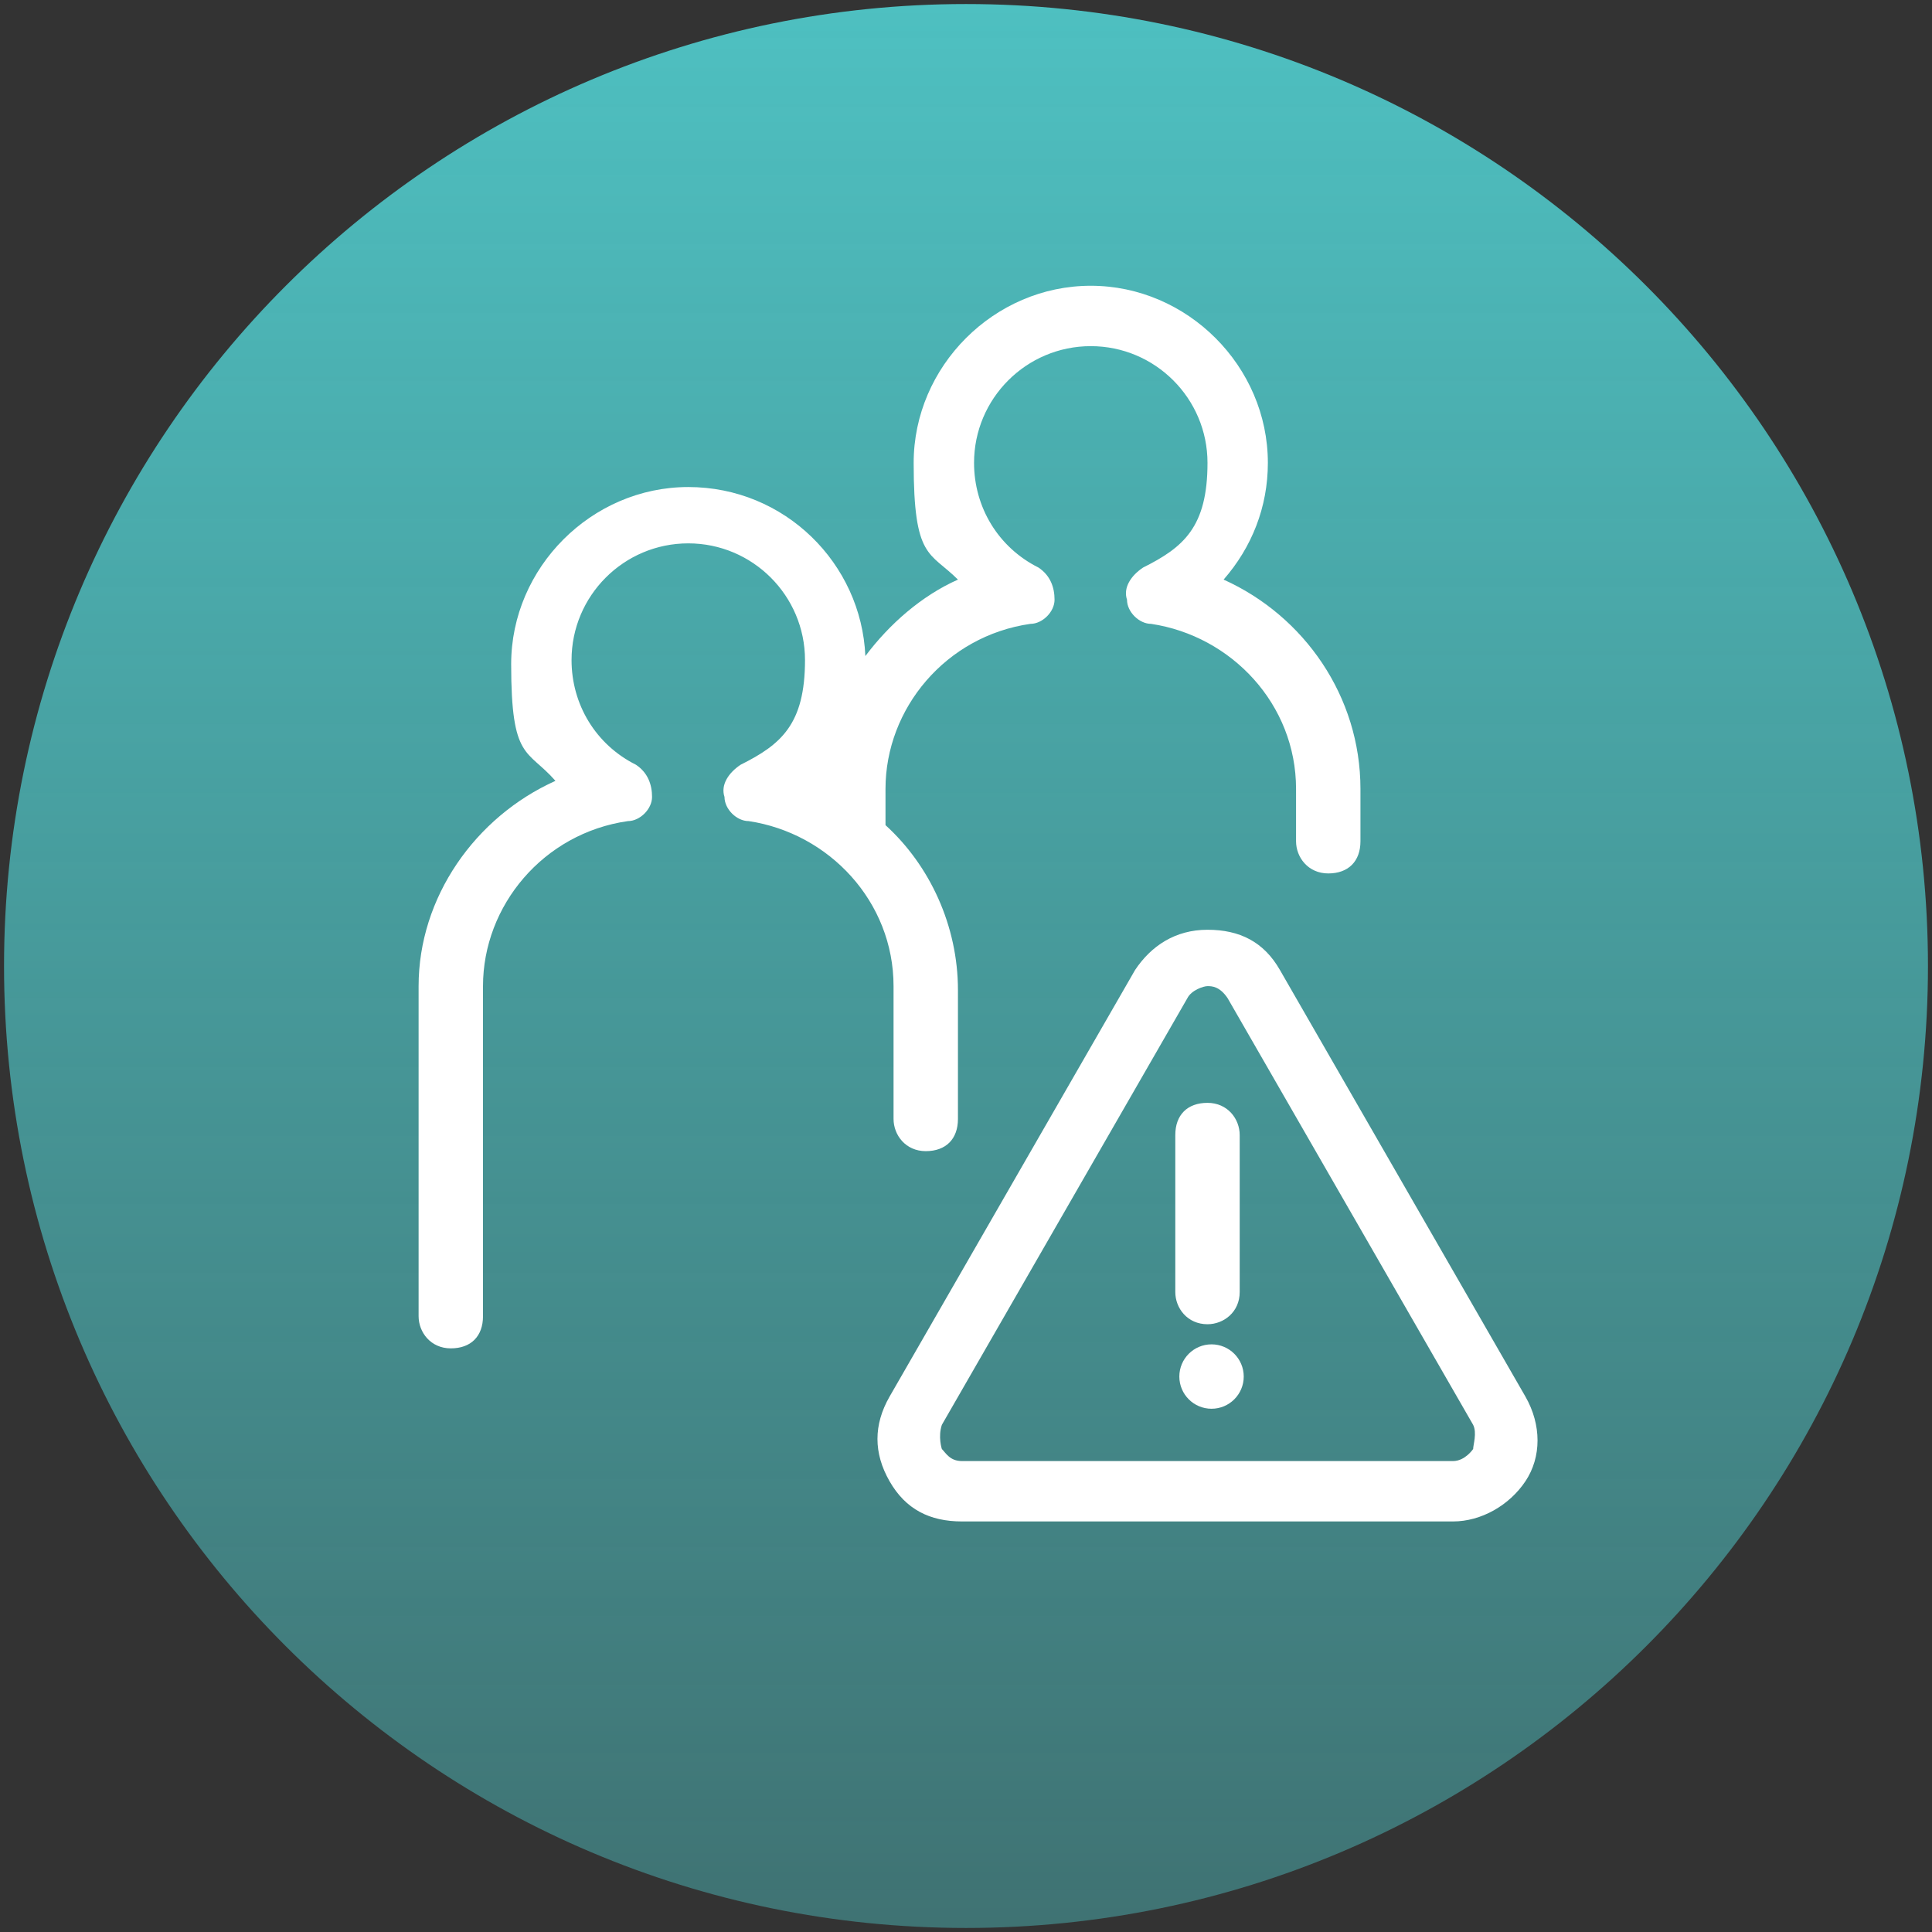
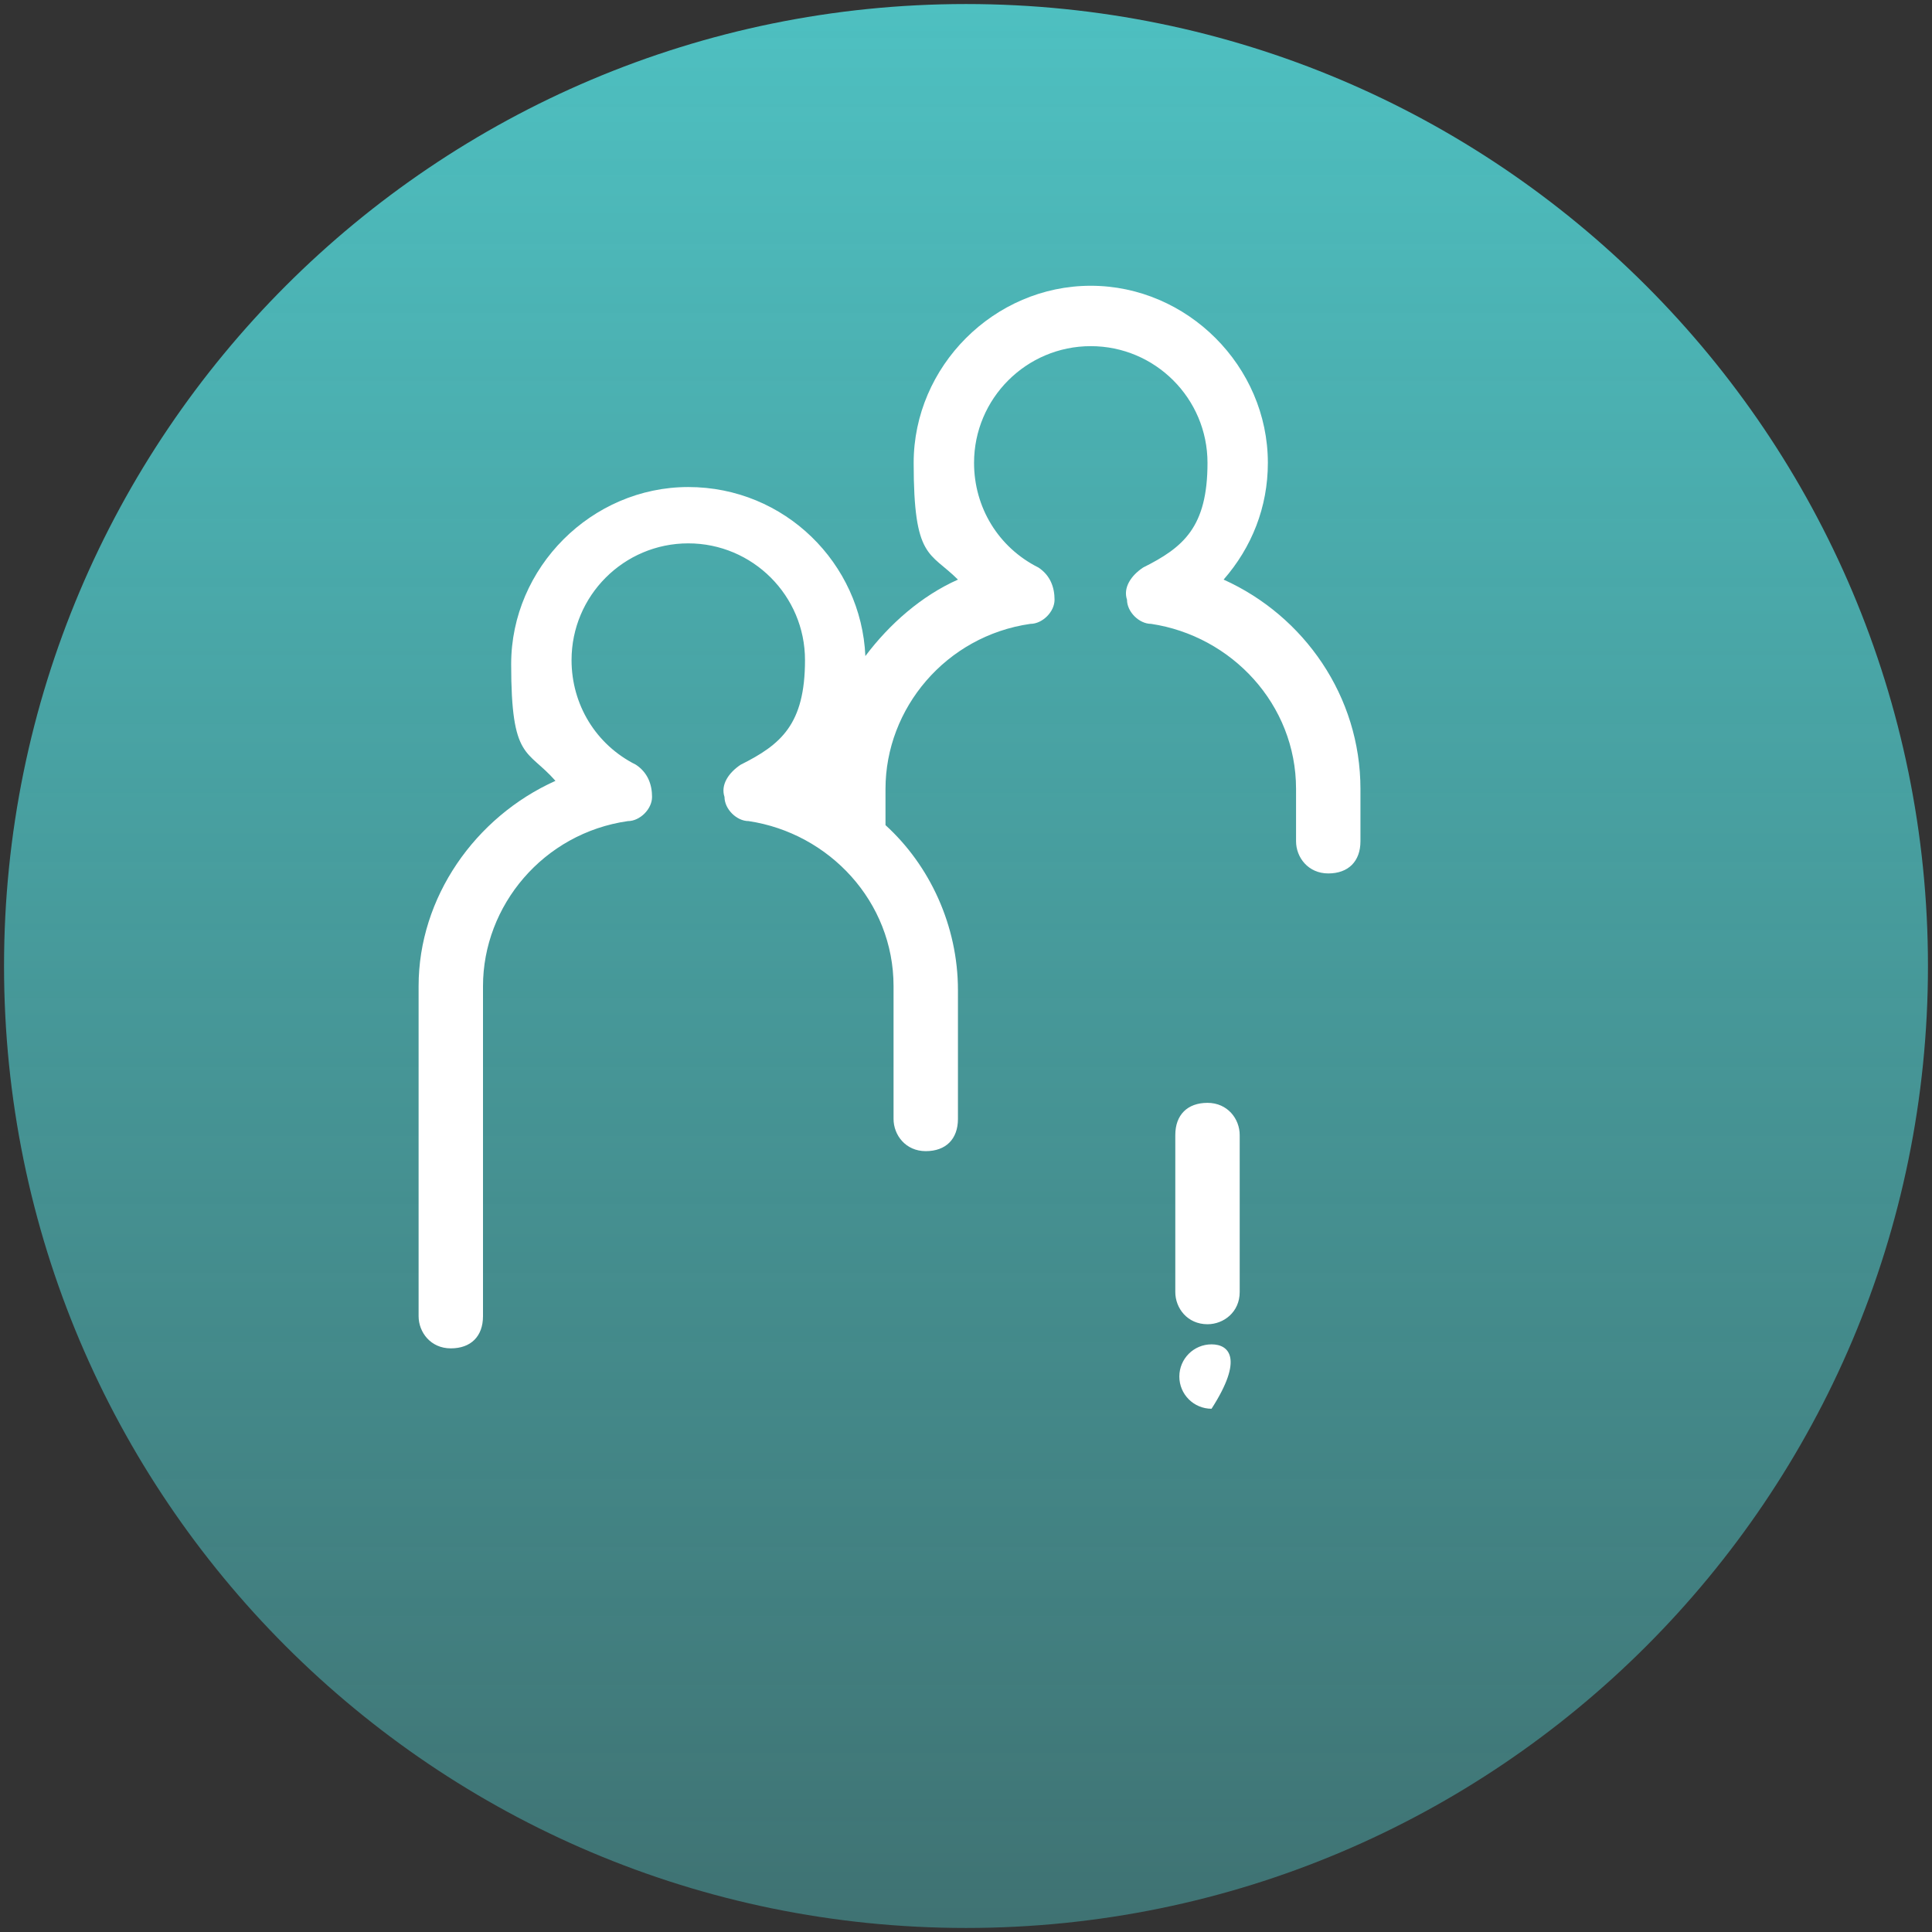
<svg xmlns="http://www.w3.org/2000/svg" width="90" height="90" viewBox="0 0 90 90" fill="none">
  <rect x="0" y="0" width="90" height="90" fill="#333333" stroke="none" />
  <path d="M45 89.812C69.749 89.812 89.812 69.749 89.812 45C89.812 20.251 69.749 0.188 45 0.188C20.251 0.188 0.188 20.251 0.188 45C0.188 69.749 20.251 89.812 45 89.812Z" fill="url(#paint0_linear_4523_3354)" />
-   <path d="M71.062 65.062L59.625 45.188C58.875 43.875 57.75 43.312 56.25 43.312C54.75 43.312 53.625 44.062 52.875 45.188L41.438 65.062C40.688 66.375 40.688 67.688 41.438 69C42.188 70.312 43.312 70.875 44.812 70.875H67.688C69 70.875 70.312 70.125 71.062 69C71.812 67.875 71.812 66.375 71.062 65.062ZM68.625 67.5C68.625 67.5 68.25 68.062 67.688 68.062H44.812C44.25 68.062 44.062 67.688 43.875 67.5C43.875 67.5 43.688 66.938 43.875 66.375L55.312 46.5C55.5 46.125 56.062 45.938 56.25 45.938C56.438 45.938 56.812 45.938 57.188 46.5L68.625 66.375C68.812 66.75 68.625 67.312 68.625 67.5Z" fill="white" />
  <path d="M41.625 52.125C41.625 52.875 42.188 53.625 43.125 53.625C44.062 53.625 44.625 53.062 44.625 52.125V46.125C44.625 43.125 43.312 40.312 41.25 38.438V36.75C41.25 33 44.062 29.625 48 29.062C48.562 29.062 49.125 28.5 49.125 27.938C49.125 27.375 48.938 26.812 48.375 26.438C46.5 25.5 45.375 23.625 45.375 21.562C45.375 18.562 47.812 16.125 50.812 16.125C53.812 16.125 56.25 18.562 56.25 21.562C56.25 24.562 55.125 25.5 53.25 26.438C52.688 26.812 52.312 27.375 52.5 27.938C52.5 28.5 53.062 29.062 53.625 29.062C57.375 29.625 60.375 32.812 60.375 36.75V39.188C60.375 39.938 60.938 40.688 61.875 40.688C62.812 40.688 63.375 40.125 63.375 39.188V36.75C63.375 32.438 60.75 28.688 57 27C58.312 25.5 59.062 23.625 59.062 21.562C59.062 17.062 55.312 13.312 50.812 13.312C46.312 13.312 42.562 17.062 42.562 21.562C42.562 26.062 43.312 25.688 44.625 27C42.938 27.75 41.438 29.062 40.312 30.562C40.125 26.25 36.562 22.688 32.062 22.688C27.562 22.688 23.812 26.438 23.812 30.938C23.812 35.438 24.562 34.875 25.875 36.375C22.125 38.062 19.5 41.812 19.5 45.938V61.312C19.5 62.062 20.062 62.812 21 62.812C21.938 62.812 22.5 62.25 22.5 61.312V45.938C22.5 42.188 25.312 38.812 29.25 38.25C29.812 38.25 30.375 37.688 30.375 37.125C30.375 36.562 30.188 36 29.625 35.625C27.75 34.688 26.625 32.812 26.625 30.75C26.625 27.75 29.062 25.312 32.062 25.312C35.062 25.312 37.5 27.75 37.5 30.75C37.5 33.75 36.375 34.688 34.5 35.625C33.938 36 33.562 36.562 33.75 37.125C33.75 37.688 34.312 38.25 34.875 38.25C38.625 38.812 41.625 42 41.625 45.938V51.938V52.125Z" fill="white" />
  <path d="M56.25 61.688C57 61.688 57.75 61.125 57.75 60.188V52.875C57.75 52.125 57.188 51.375 56.25 51.375C55.312 51.375 54.75 51.938 54.75 52.875V60.188C54.75 60.938 55.312 61.688 56.25 61.688Z" fill="white" />
-   <path d="M56.438 65.625C57.266 65.625 57.938 64.953 57.938 64.125C57.938 63.297 57.266 62.625 56.438 62.625C55.609 62.625 54.938 63.297 54.938 64.125C54.938 64.953 55.609 65.625 56.438 65.625Z" fill="white" />
+   <path d="M56.438 65.625C57.938 63.297 57.266 62.625 56.438 62.625C55.609 62.625 54.938 63.297 54.938 64.125C54.938 64.953 55.609 65.625 56.438 65.625Z" fill="white" />
  <defs>
    <linearGradient id="paint0_linear_4523_3354" x1="45" y1="0.188" x2="45" y2="89.812" gradientUnits="userSpaceOnUse">
      <stop stop-color="#4EC0C1" />
      <stop offset="1" stop-color="#4EC0C1" stop-opacity="0.45" />
    </linearGradient>
  </defs>
</svg>